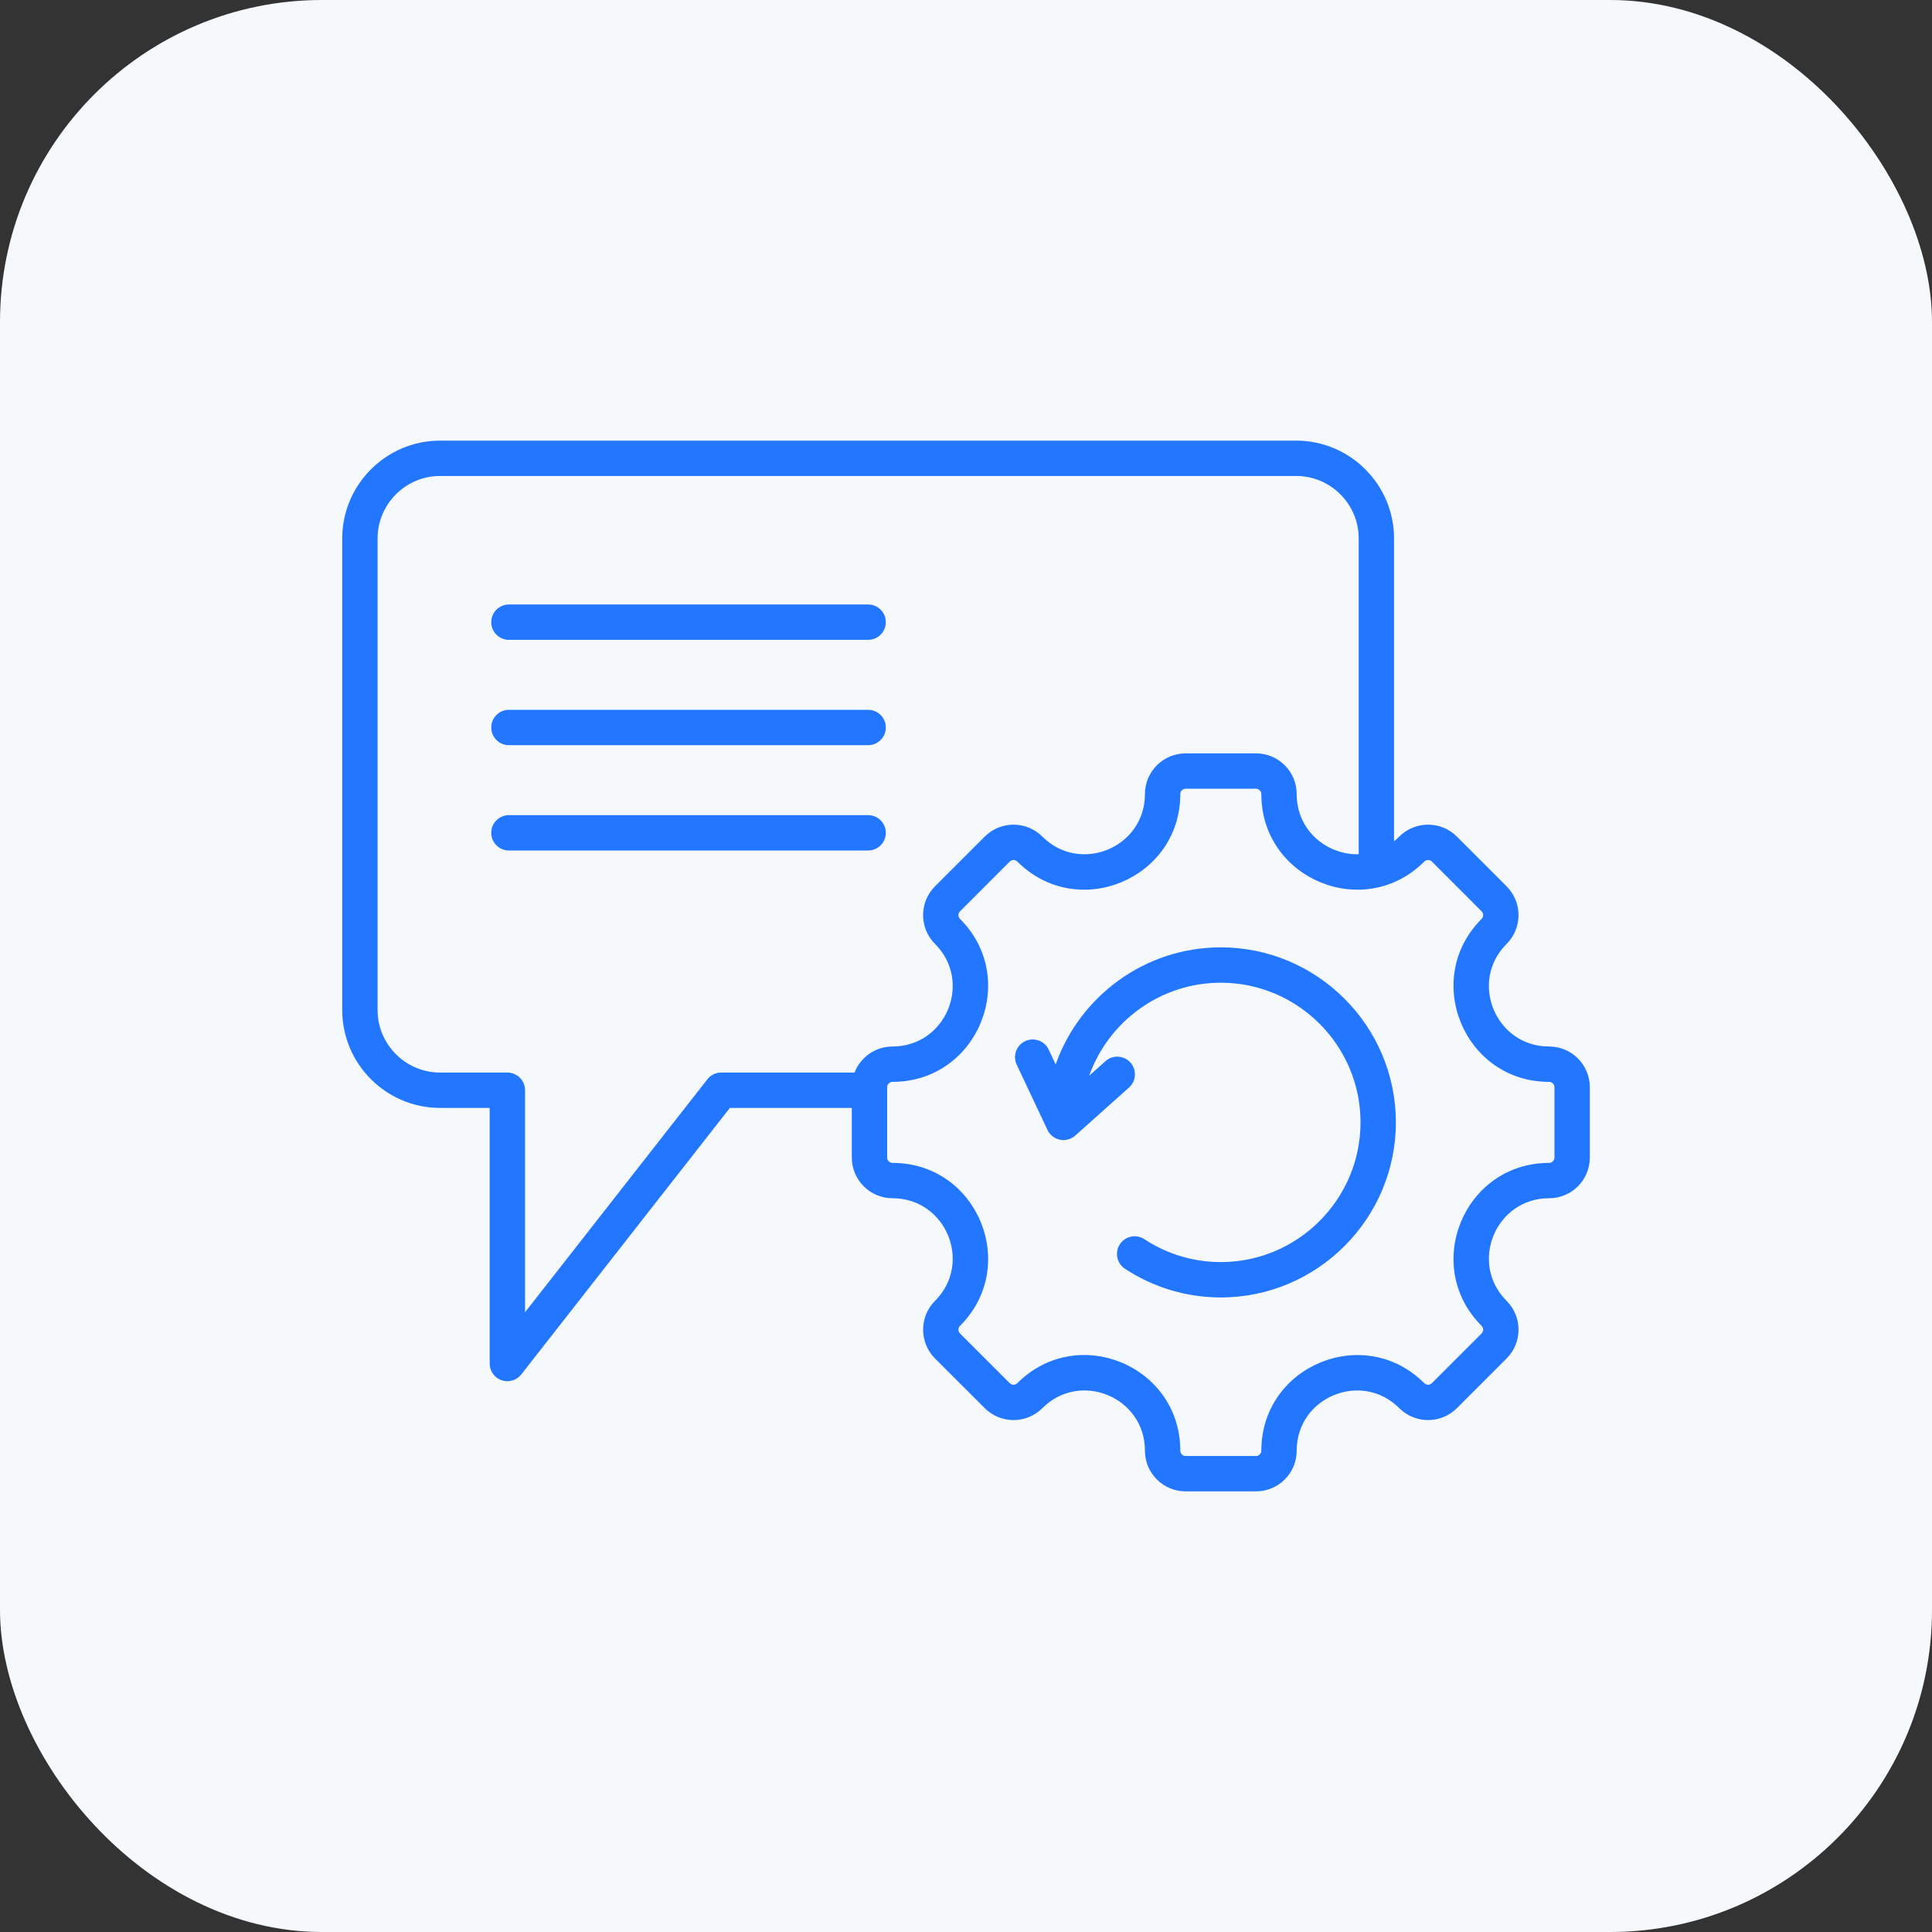
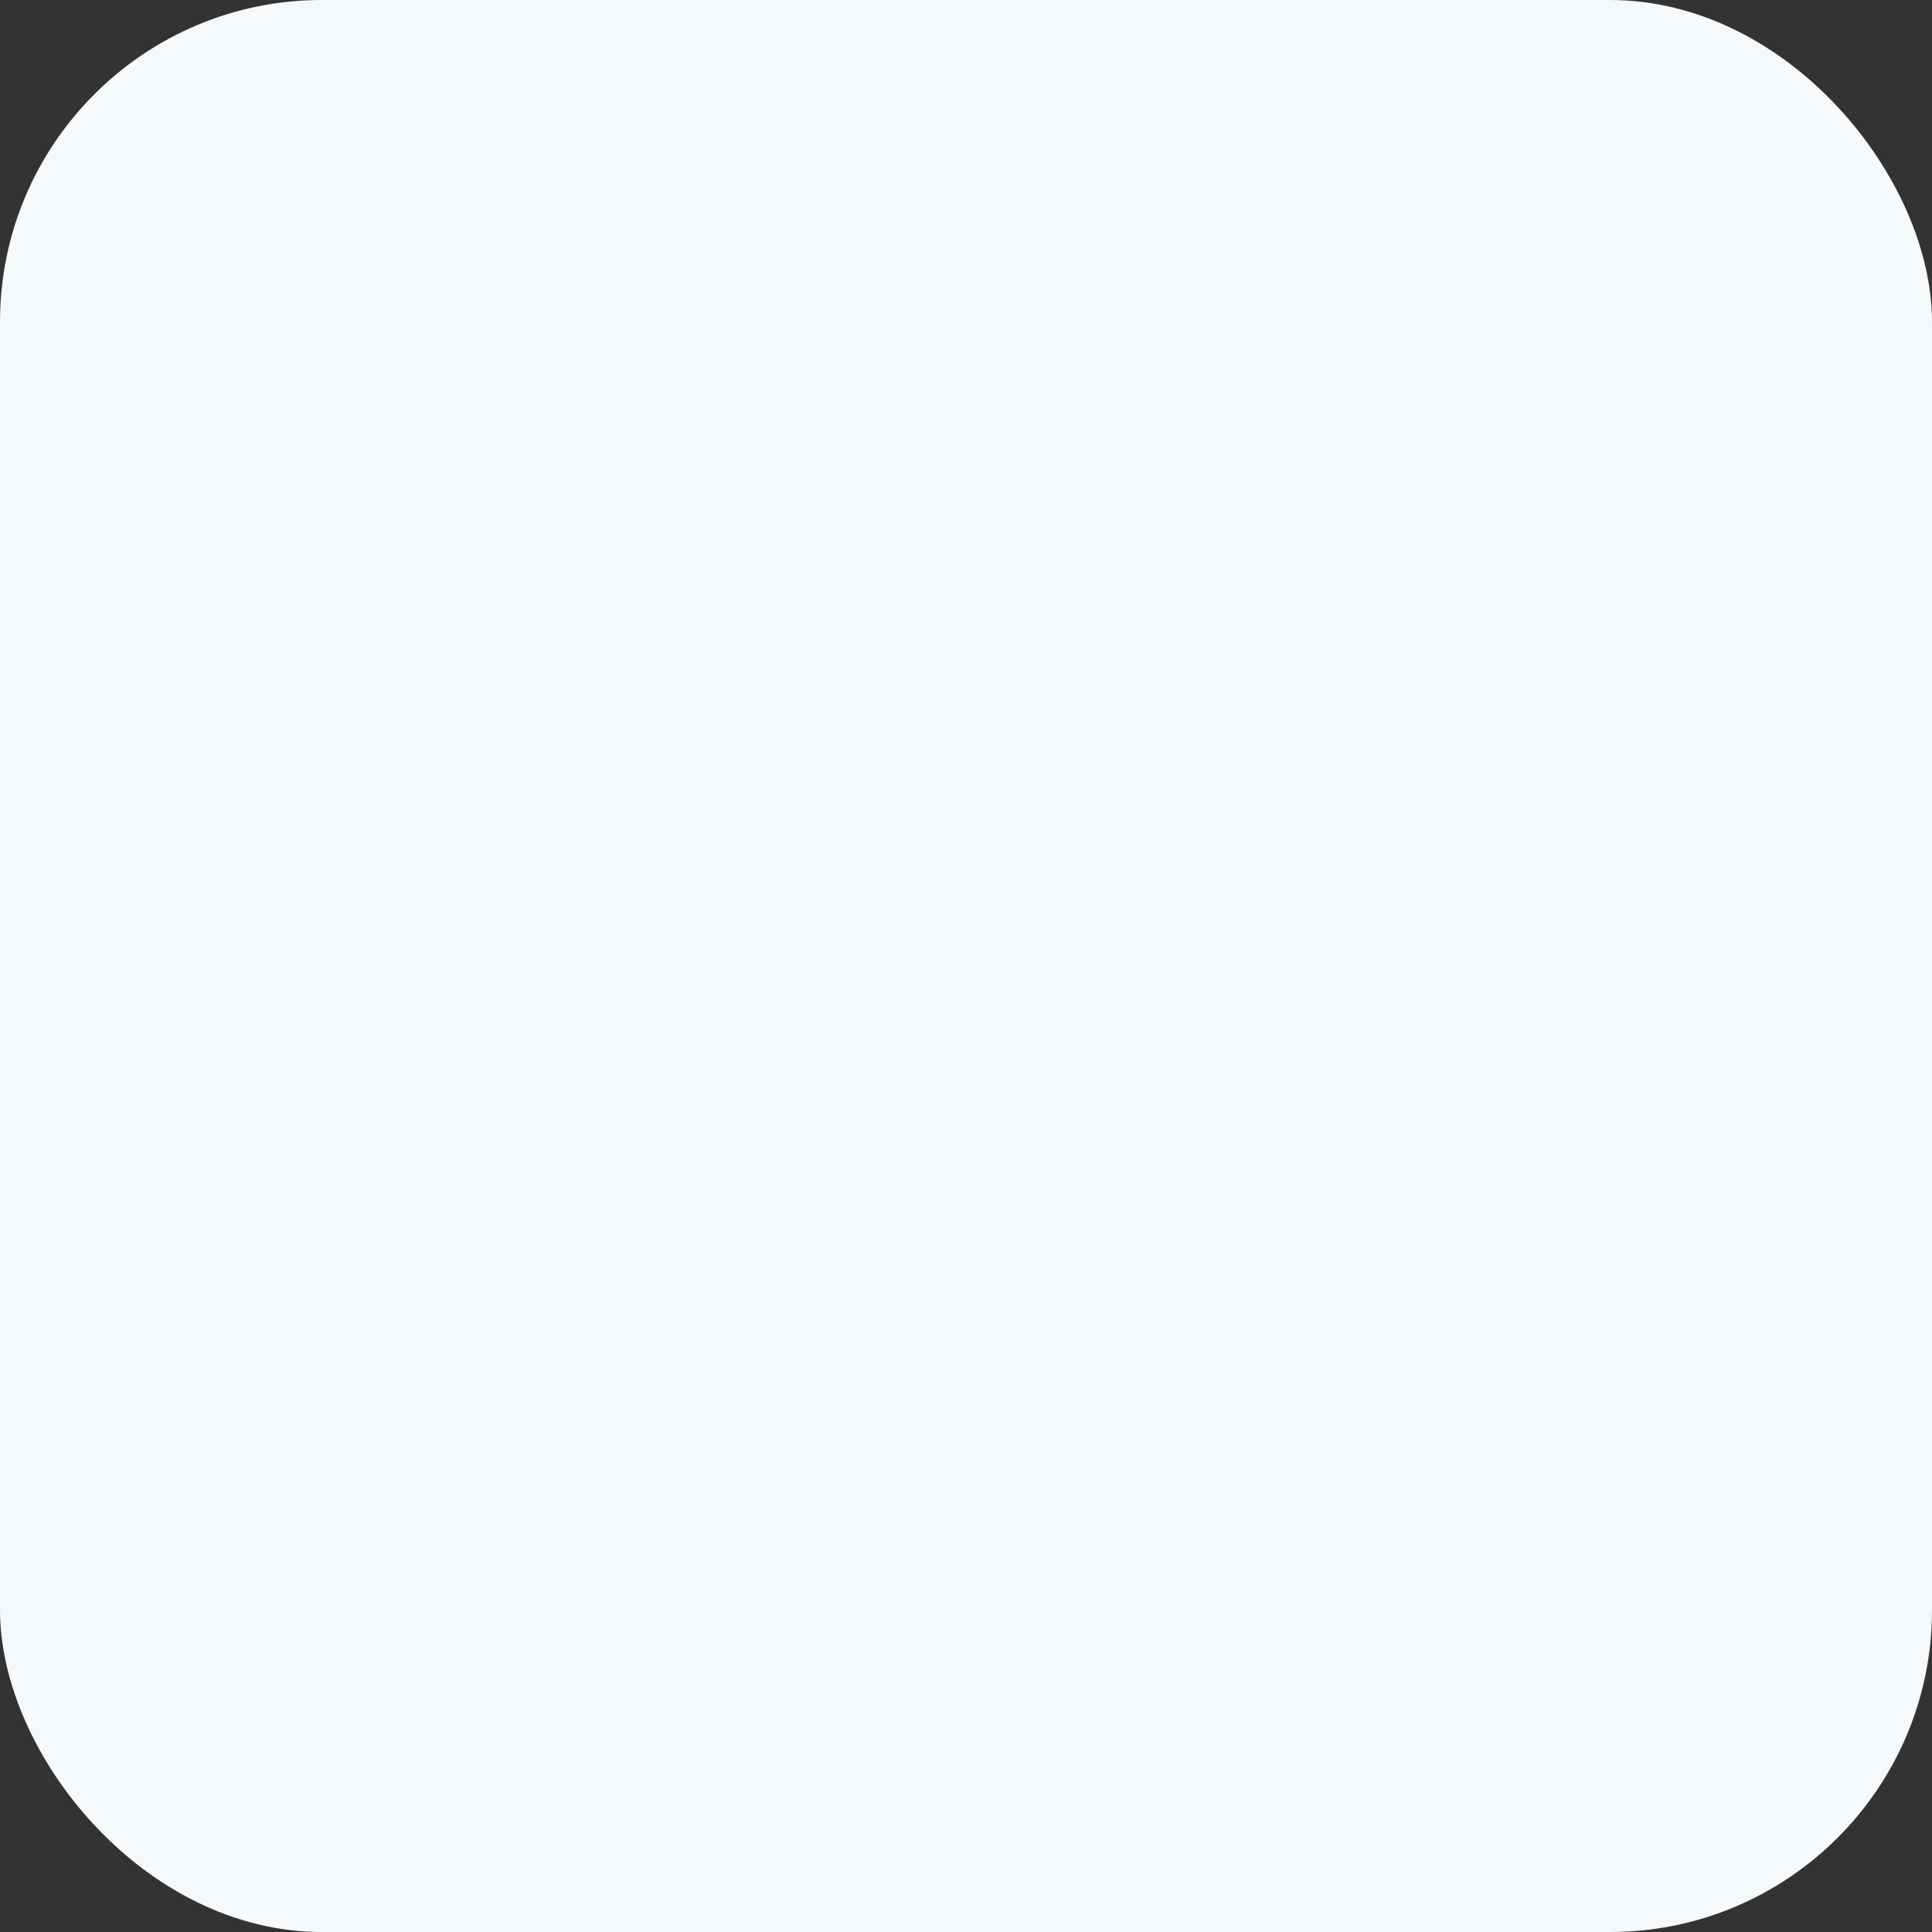
<svg xmlns="http://www.w3.org/2000/svg" width="72" height="72" viewBox="0 0 72 72" fill="none">
  <rect x="0" y="0" width="72" height="72" fill="#333333" stroke="none" />
  <rect width="72" height="72" rx="12" fill="#F6F9FB" />
-   <path fill-rule="evenodd" clip-rule="evenodd" d="M31.744 41.289C30.344 41.289 27.2 41.289 27.2 41.289L19.427 51.221C19.254 51.443 18.959 51.53 18.693 51.438C18.428 51.347 18.249 51.096 18.249 50.815V41.289H16.4C14.392 41.289 12.754 39.65 12.754 37.643V20.066C12.754 18.059 14.392 16.421 16.4 16.421H48.306C50.314 16.421 51.952 18.059 51.952 20.066V31.352C52.019 31.298 52.084 31.24 52.146 31.177C52.739 30.585 53.703 30.585 54.295 31.177L56.146 33.03C56.739 33.623 56.739 34.585 56.146 35.178C54.737 36.586 55.737 39 57.729 39C58.571 39 59.248 39.68 59.248 40.519V43.137C59.248 43.975 58.571 44.655 57.729 44.655C55.737 44.655 54.737 47.069 56.146 48.478C56.739 49.07 56.739 50.034 56.146 50.627L54.295 52.478C53.703 53.07 52.739 53.07 52.146 52.478C50.737 51.069 48.324 52.069 48.324 54.061C48.324 54.902 47.644 55.579 46.805 55.579H44.187C43.349 55.579 42.668 54.902 42.668 54.061C42.668 52.067 40.256 51.068 38.846 52.478C38.253 53.07 37.291 53.07 36.699 52.478L34.846 50.627C34.254 50.034 34.254 49.07 34.846 48.478C36.255 47.069 35.256 44.655 33.263 44.655C32.424 44.655 31.744 43.975 31.744 43.137V41.289ZM50.635 31.836V20.066C50.635 18.785 49.588 17.738 48.306 17.738H16.4C15.118 17.738 14.072 18.785 14.072 20.066V37.643C14.072 38.925 15.118 39.971 16.4 39.971H18.908C19.272 39.971 19.567 40.266 19.567 40.63V48.904L26.36 40.224C26.485 40.064 26.676 39.971 26.879 39.971H31.846C32.066 39.403 32.617 39 33.263 39C35.256 39 36.255 36.586 34.846 35.178C34.253 34.585 34.253 33.623 34.846 33.03L36.699 31.177C37.291 30.585 38.253 30.585 38.846 31.177C40.255 32.586 42.668 31.587 42.668 29.594C42.668 28.756 43.349 28.076 44.187 28.076H46.805C47.644 28.076 48.324 28.756 48.324 29.594C48.324 30.964 49.464 31.864 50.635 31.836ZM18.966 27.771C18.603 27.771 18.307 27.475 18.307 27.112C18.307 26.748 18.603 26.453 18.966 26.453H32.353C32.717 26.453 33.012 26.748 33.012 27.112C33.012 27.475 32.717 27.771 32.353 27.771H18.966ZM18.966 23.845C18.603 23.845 18.307 23.55 18.307 23.186C18.307 22.823 18.603 22.528 18.966 22.528H32.353C32.717 22.528 33.012 22.823 33.012 23.186C33.012 23.55 32.717 23.845 32.353 23.845H18.966ZM18.966 31.696C18.603 31.696 18.307 31.401 18.307 31.037C18.307 30.673 18.603 30.378 18.966 30.378H32.353C32.717 30.378 33.012 30.673 33.012 31.037C33.012 31.401 32.717 31.696 32.353 31.696H18.966ZM57.729 43.338C57.841 43.338 57.93 43.248 57.93 43.137V40.519C57.93 40.407 57.841 40.318 57.729 40.318C54.565 40.318 52.977 36.483 55.214 34.246C55.293 34.167 55.293 34.04 55.214 33.962L53.363 32.109C53.285 32.031 53.157 32.031 53.078 32.109C50.84 34.347 47.006 32.76 47.006 29.594C47.006 29.483 46.916 29.393 46.805 29.393H44.187C44.076 29.393 43.986 29.483 43.986 29.594C43.986 32.76 40.152 34.347 37.914 32.109C37.836 32.031 37.709 32.031 37.63 32.109L35.778 33.962C35.699 34.04 35.699 34.167 35.778 34.246C38.016 36.483 36.429 40.318 33.263 40.318C33.152 40.318 33.062 40.407 33.062 40.519V43.137C33.062 43.248 33.152 43.338 33.263 43.338C36.429 43.338 38.016 47.172 35.778 49.41C35.699 49.488 35.699 49.616 35.778 49.695L37.63 51.546C37.709 51.624 37.836 51.624 37.914 51.546C40.154 49.306 43.986 50.893 43.986 54.061C43.986 54.172 44.076 54.262 44.187 54.262H46.805C46.916 54.262 47.006 54.172 47.006 54.061C47.006 50.897 50.84 49.308 53.078 51.546C53.157 51.625 53.285 51.625 53.363 51.546L55.214 49.695C55.293 49.616 55.293 49.488 55.214 49.41C52.977 47.172 54.565 43.338 57.729 43.338ZM39.342 39.668C40.237 37.131 42.66 35.305 45.497 35.305C49.089 35.305 52.02 38.235 52.02 41.828C52.02 45.42 49.089 48.352 45.497 48.352C44.179 48.352 42.951 47.958 41.923 47.282C41.619 47.082 41.535 46.673 41.735 46.369C41.935 46.065 42.343 45.981 42.647 46.181C43.467 46.72 44.446 47.034 45.497 47.034C48.363 47.034 50.703 44.695 50.703 41.828C50.703 38.961 48.363 36.623 45.497 36.623C43.239 36.623 41.309 38.072 40.591 40.088L41.198 39.546C41.469 39.304 41.886 39.327 42.128 39.598C42.37 39.869 42.347 40.286 42.076 40.528L40.071 42.32C39.916 42.458 39.705 42.515 39.501 42.474C39.297 42.432 39.125 42.297 39.036 42.109L37.89 39.678C37.735 39.349 37.876 38.956 38.205 38.801C38.534 38.646 38.927 38.787 39.082 39.116L39.342 39.668Z" fill="#2276FF" />
</svg>